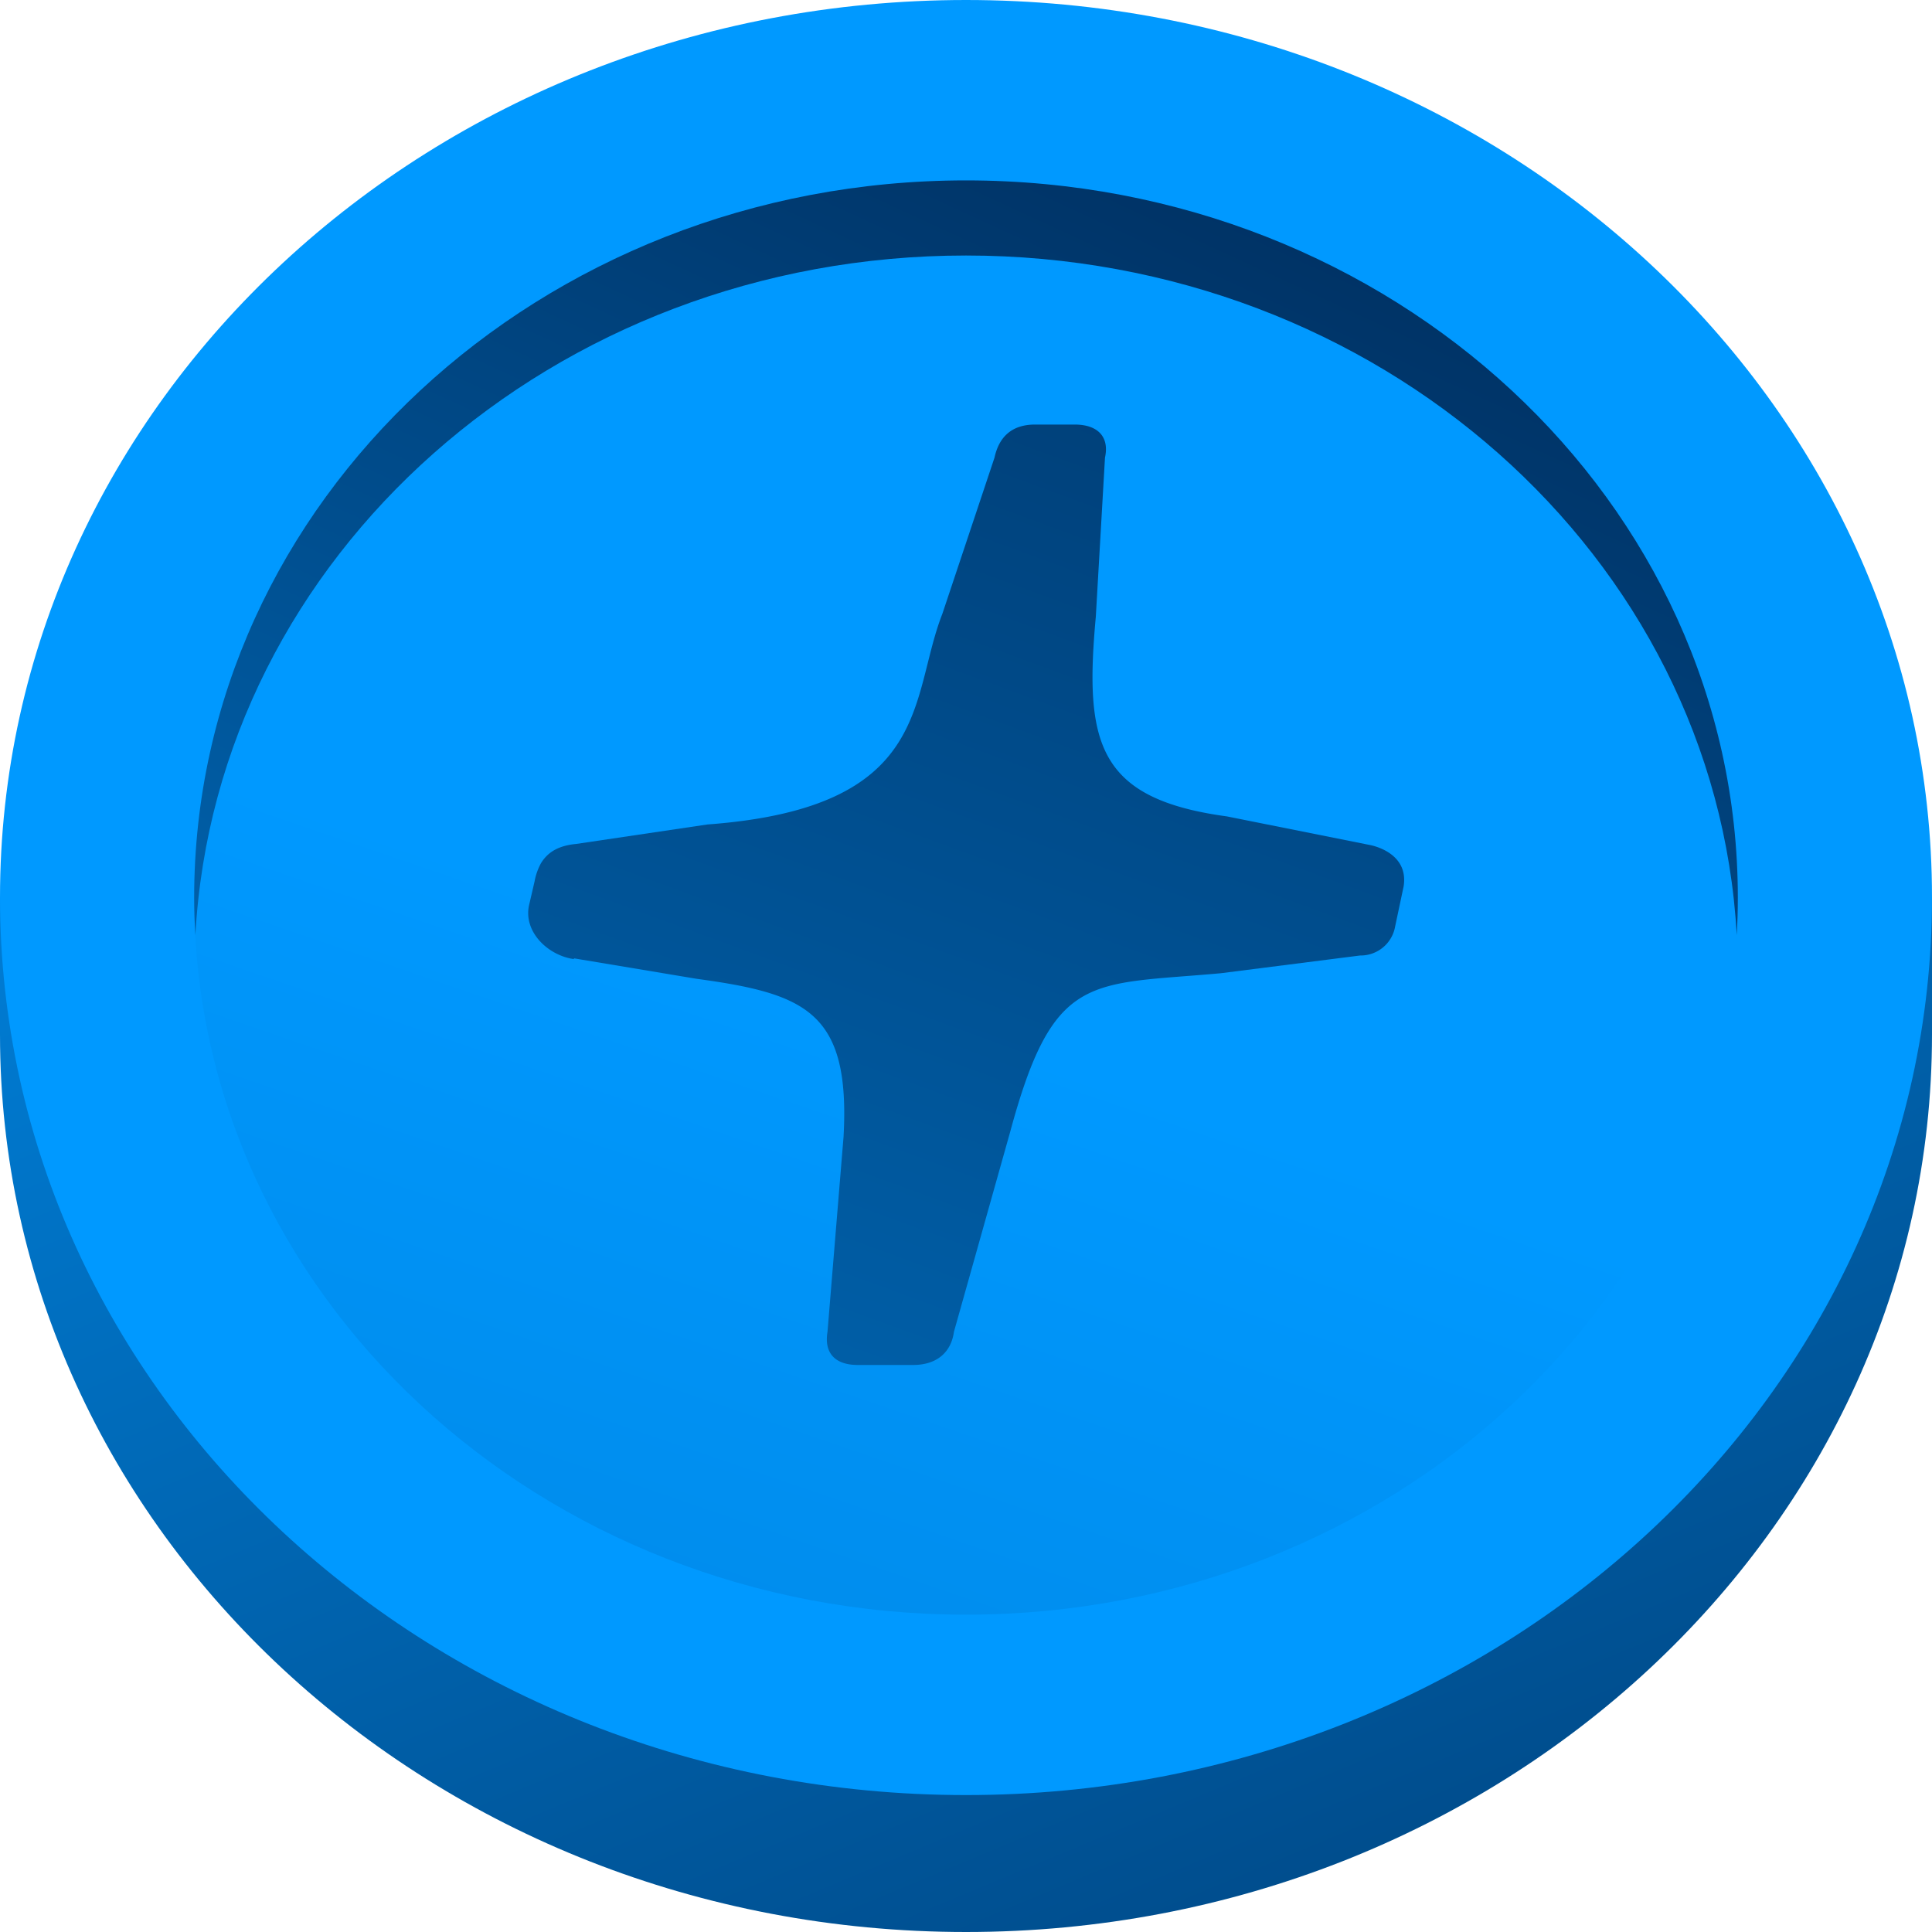
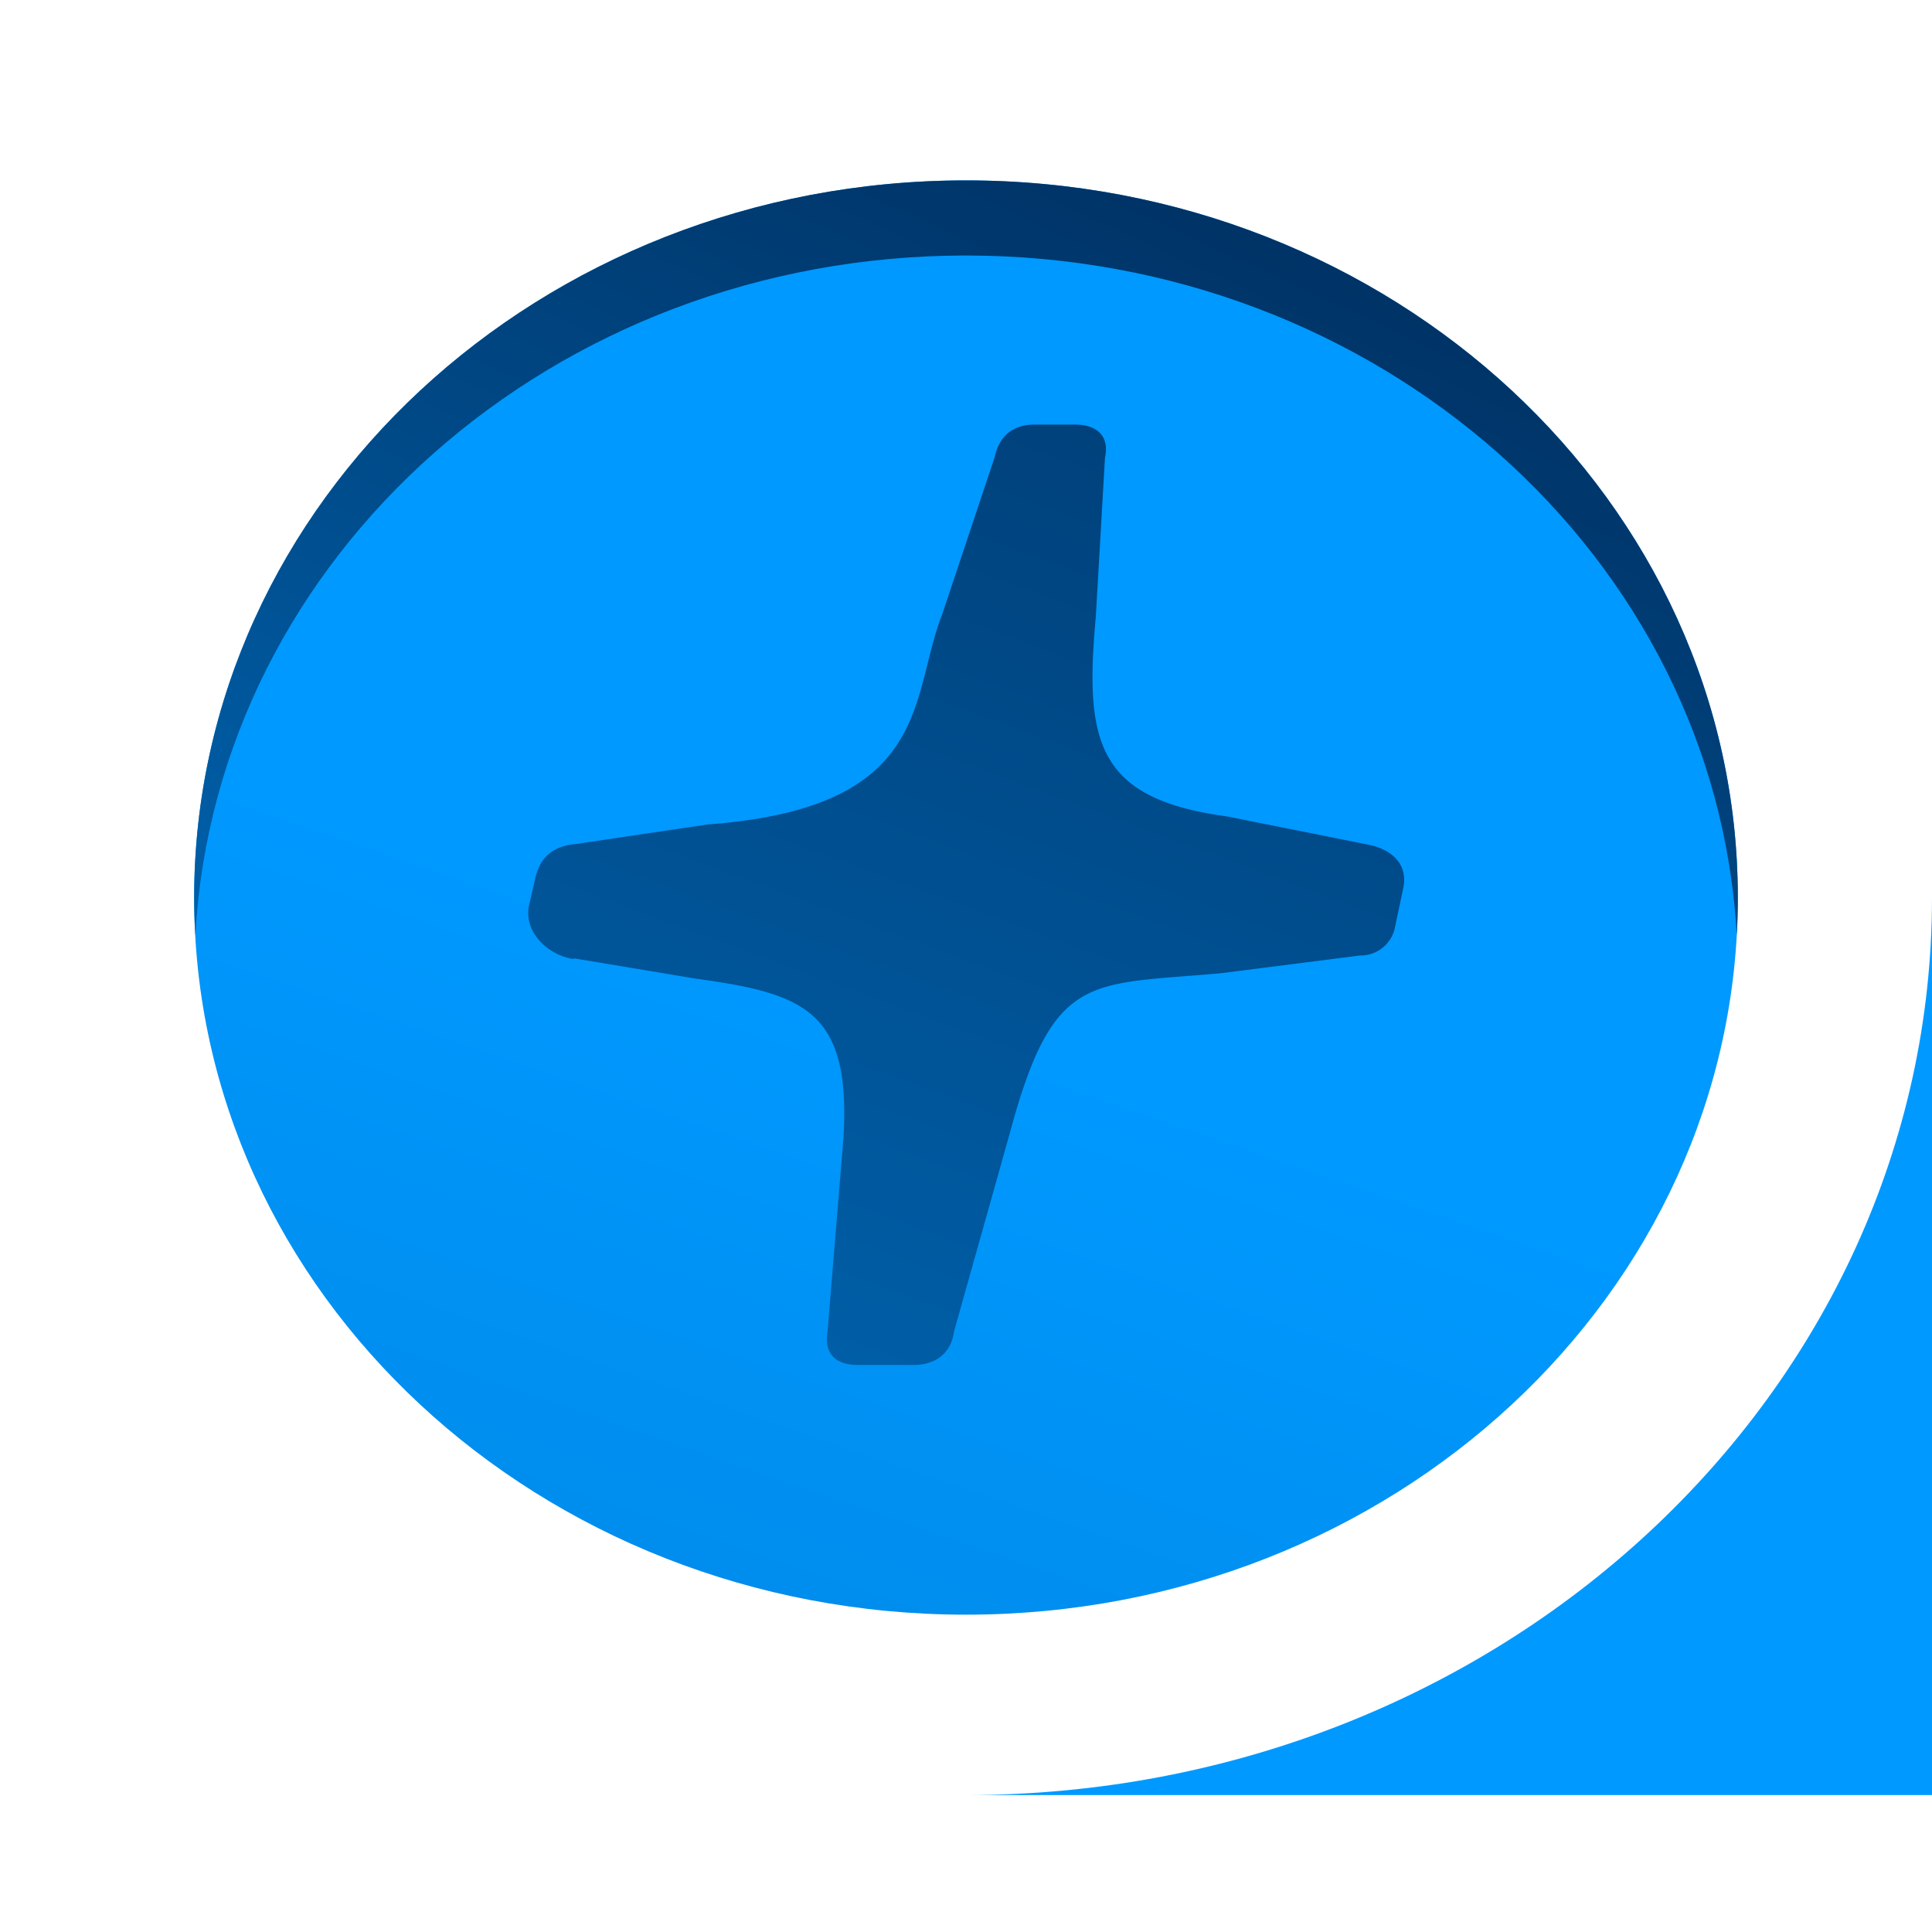
<svg xmlns="http://www.w3.org/2000/svg" width="16" height="16" fill="none" viewBox="0 0 16 16">
-   <path fill="url(#blue_coin_svga)" d="M15.907 7.433c-.587-3.567-3.904-6.3-7.907-6.3S.68 3.867.093 7.434H0v1.134C0 12.672 3.582 16 8 16s8-3.328 8-7.433V7.433z" />
-   <path fill="url(#blue_coin_svgb)" d="M8 14.866c4.418 0 8-3.328 8-7.433S12.418 0 8 0 0 3.328 0 7.433s3.582 7.433 8 7.433" />
+   <path fill="url(#blue_coin_svgb)" d="M8 14.866c4.418 0 8-3.328 8-7.433s3.582 7.433 8 7.433" />
  <path fill="url(#blue_coin_svgc)" d="M8 13.372c3.53 0 6.392-2.66 6.392-5.939S11.53 1.494 8 1.494s-6.392 2.66-6.392 5.94c0 3.279 2.862 5.938 6.392 5.938" />
  <path fill="url(#blue_coin_svgd)" d="M8 2.116c3.418 0 6.21 2.492 6.383 5.628q.009-.155.009-.31c0-3.28-2.862-5.94-6.392-5.94s-6.392 2.66-6.392 5.94q0 .155.01.31C1.79 4.608 4.581 2.116 8 2.116" />
  <path fill="url(#blue_coin_svge)" d="M4.754 7.943c-.213-.029-.417-.222-.374-.44l.047-.203a.5.5 0 0 1 .053-.151c.061-.1.156-.147.293-.16l1.085-.161c1.87-.138 1.672-1.044 1.946-1.744l.432-1.294c.038-.175.146-.274.336-.274H8.9c.19 0 .289.1.251.274l-.076 1.318c-.095 1.04.01 1.507 1.085 1.653l1.18.236s.331.053.284.345l-.07.33a.29.29 0 0 1-.29.241l-1.155.147c-1.09.099-1.384-.015-1.743 1.313L7.9 11.03c-.024.174-.147.274-.337.274h-.46c-.189 0-.279-.1-.25-.274l.133-1.616c.057-1.034-.313-1.185-1.217-1.308l-1.019-.17.005.005h-.002Z" />
  <defs>
    <linearGradient id="blue_coin_svga" x1="3.56" x2="16.483" y1="-1.567" y2="29.355" gradientUnits="userSpaceOnUse">
      <stop stop-color="#0099FF" />
      <stop offset="1" stop-color="#001133" />
    </linearGradient>
    <linearGradient id="blue_coin_svgb" x1="3.321" x2="25.312" y1="2.84" y2="24.549" gradientUnits="userSpaceOnUse">
      <stop offset="0.655" stop-color="#0099FF" />
      <stop offset="1" stop-color="#001133" />
    </linearGradient>
    <linearGradient id="blue_coin_svgc" x1="14.393" x2="-17.887" y1="-33.321" y2="60.905" gradientUnits="userSpaceOnUse">
      <stop offset="0.418" stop-color="#0099FF" />
      <stop offset="1" stop-color="#001133" />
    </linearGradient>
    <linearGradient id="blue_coin_svgd" x1="3.887" x2="16.441" y1="21.299" y2="-5.934" gradientUnits="userSpaceOnUse">
      <stop stop-color="#0099FF" />
      <stop offset="0.905" stop-color="#001133" />
      <stop offset="1" stop-color="#003366" />
    </linearGradient>
    <linearGradient id="blue_coin_svge" x1="0.37" x2="13.38" y1="26.283" y2="-9.138" gradientUnits="userSpaceOnUse">
      <stop stop-color="#0099FF" />
      <stop offset="1" stop-color="#001133" />
      <stop offset="1" stop-color="#0066CC" />
    </linearGradient>
  </defs>
</svg>